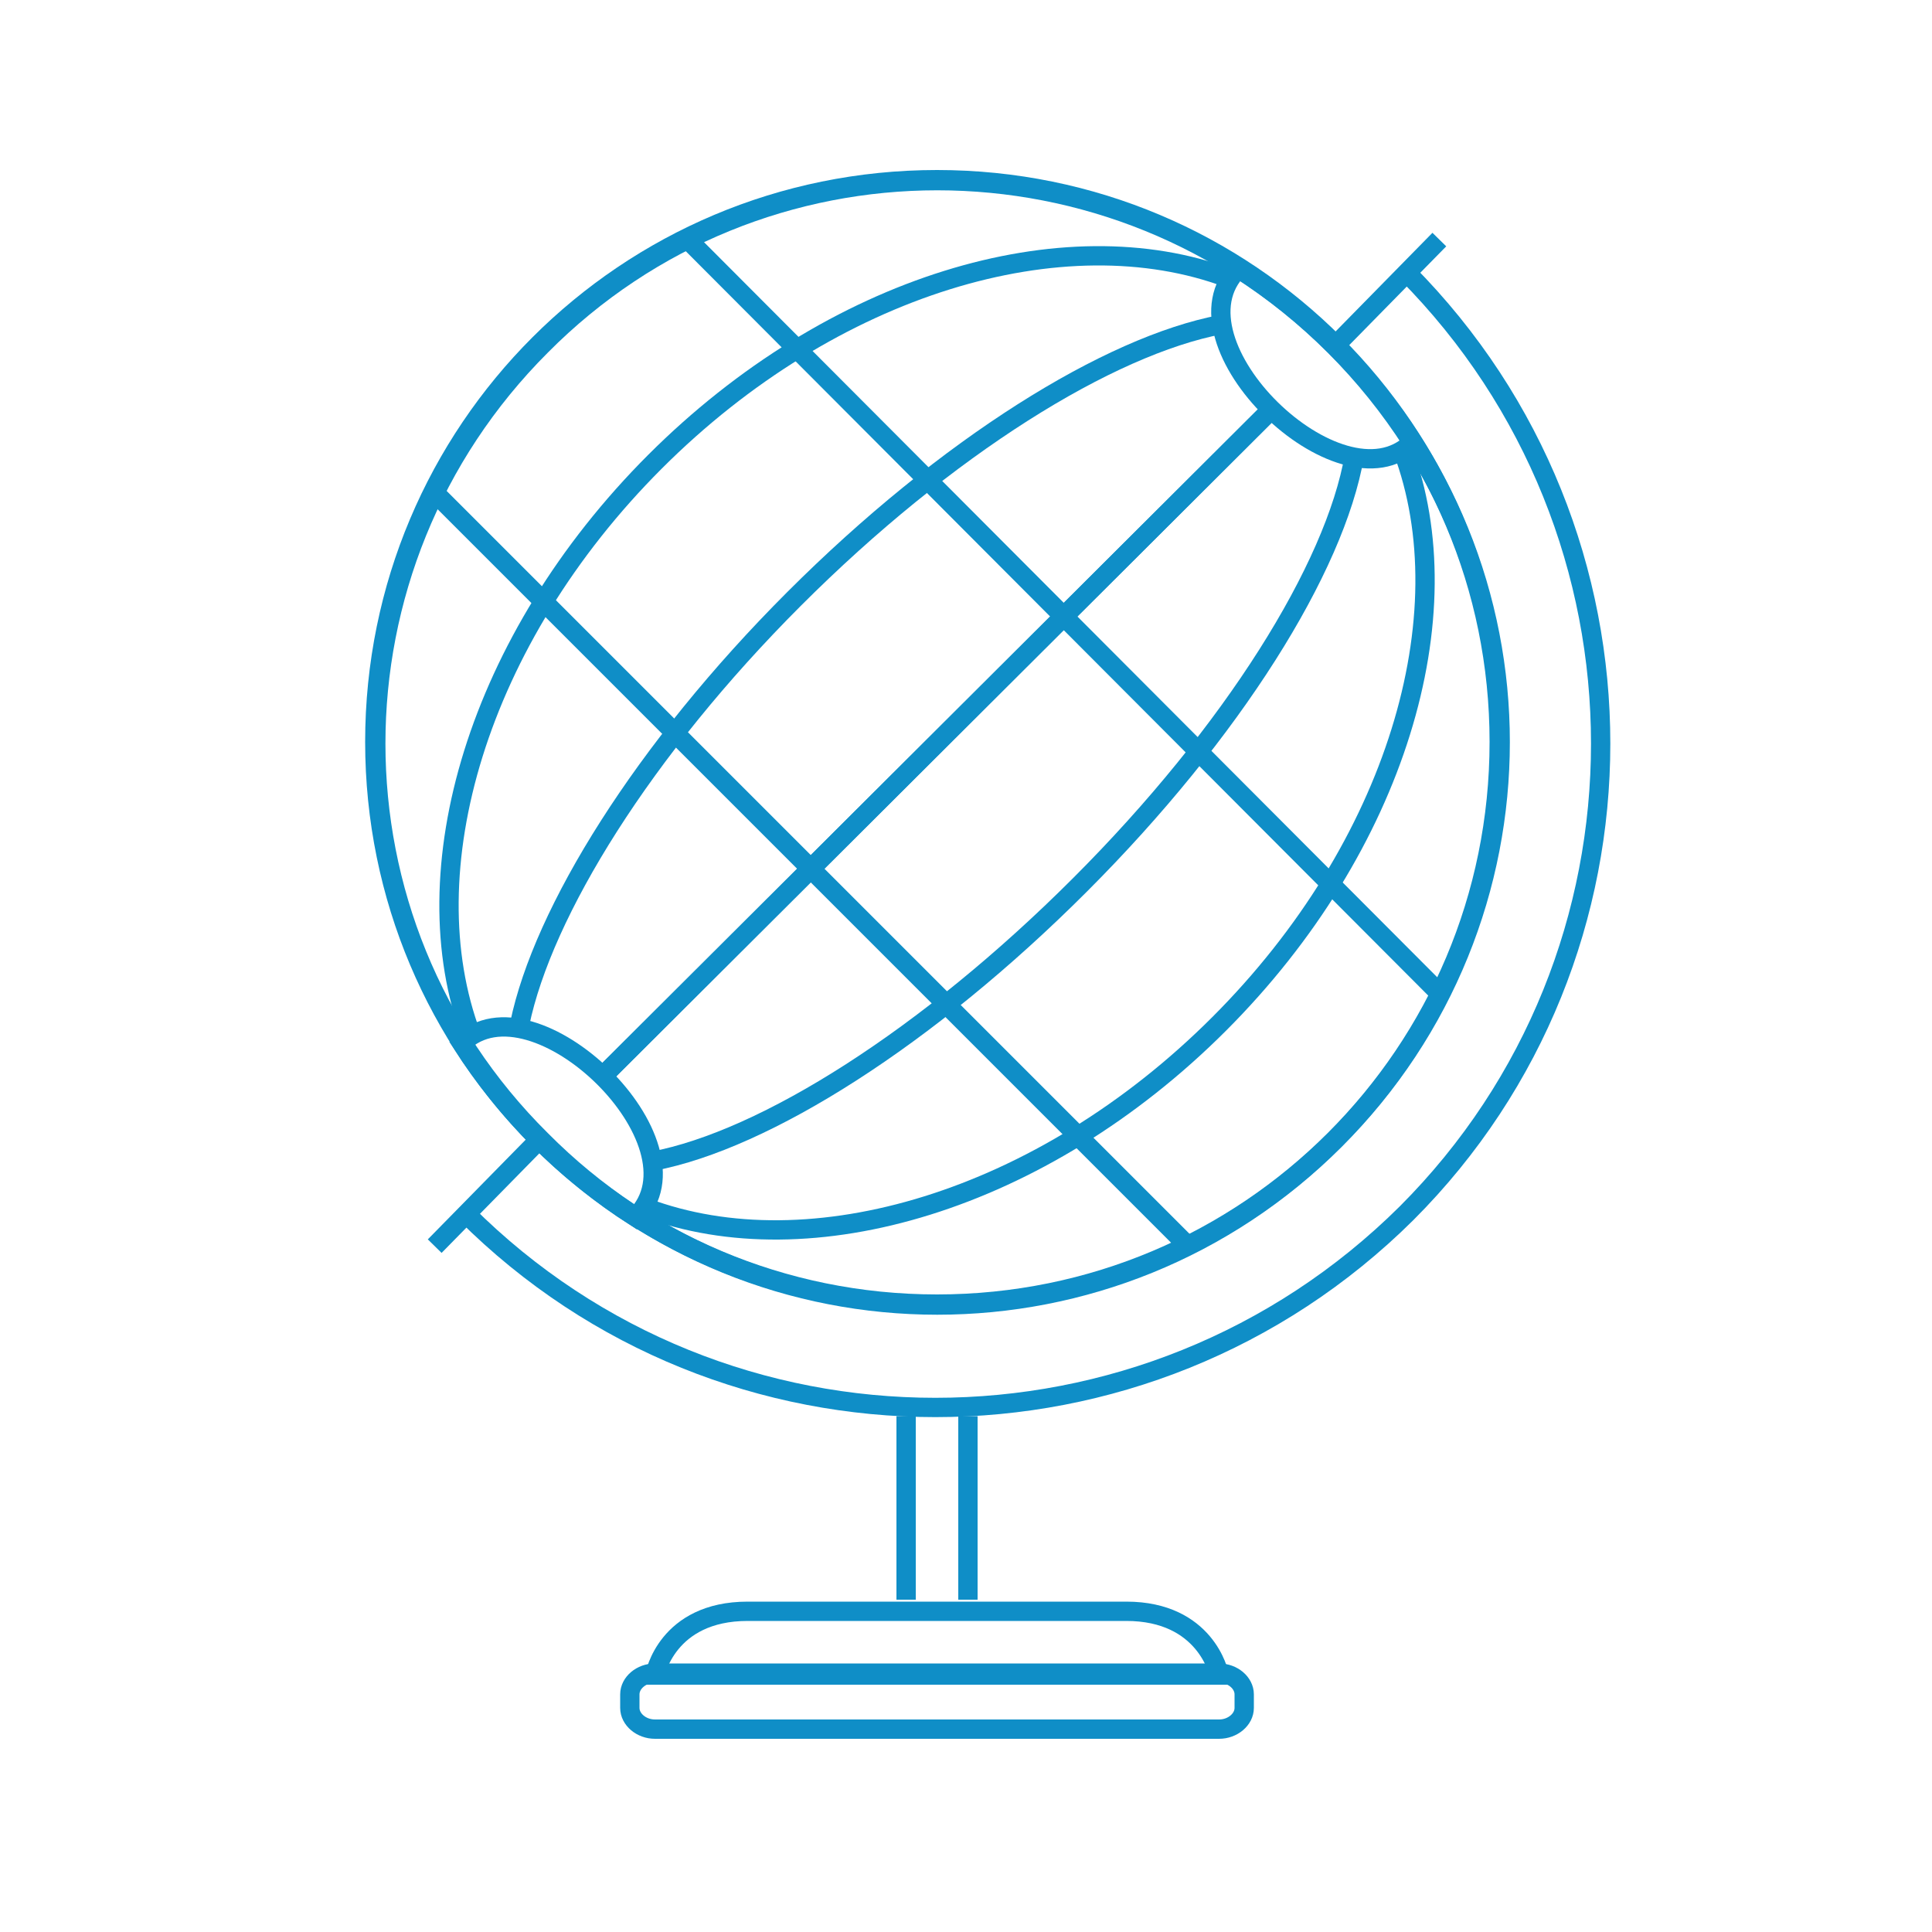
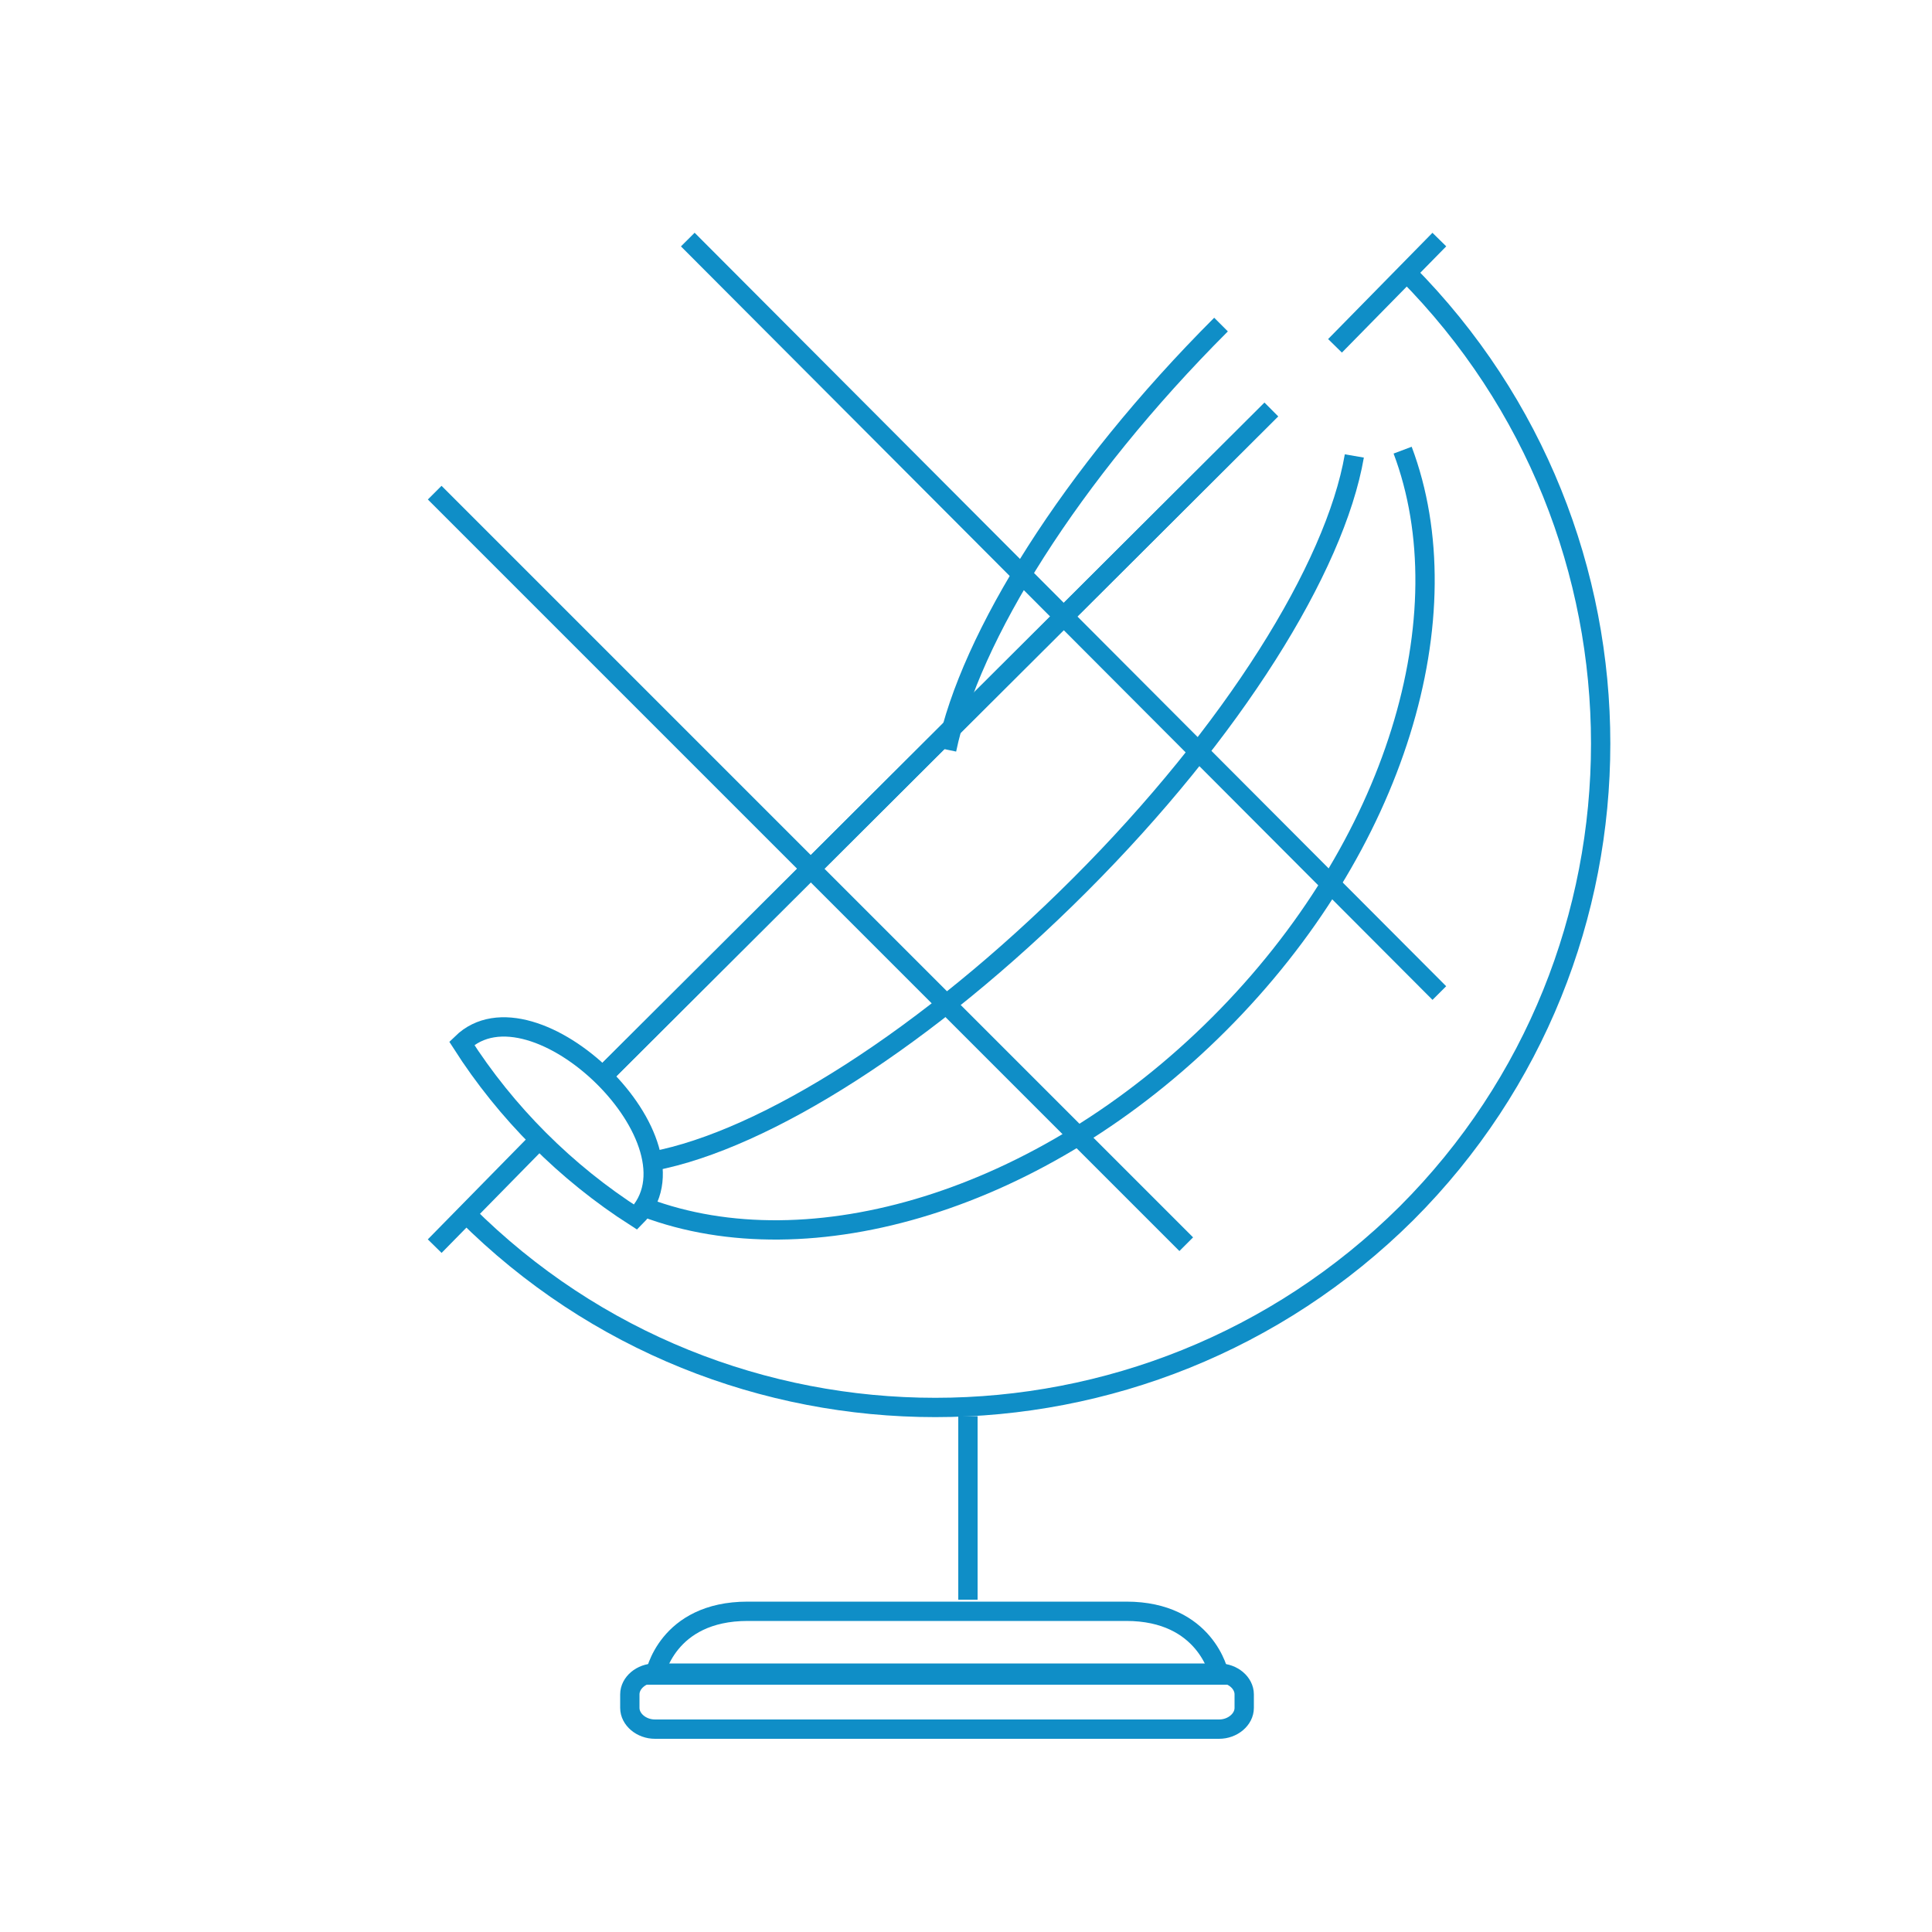
<svg xmlns="http://www.w3.org/2000/svg" version="1.1" baseProfile="basic" id="svg-globe" x="0px" y="0px" role="presentation" alt="" height="130" width="130" viewBox="0 0 100 100" xml:space="preserve">
  <style type="text/css">

	.st0{fill:none; stroke: #0f8ec7;}

</style>
  <g>
    <g>
-       <line class="st0" x1="46.9" y1="73.3" x2="46.9" y2="82.8" />
      <line class="st0" x1="50.1" y1="82.8" x2="50.1" y2="73.3" />
    </g>
    <path class="st0" d="M72.8,14.1C72.8,14.1,72.8,14.1,72.8,14.1c13.4,13.5,13.4,35.3,0,48.7c-13.5,13.4-35.3,13.4-48.7,0l0,0" />
    <g>
      <path class="st0" d="M58.3,83.4H38.7c-4.2,0-4.8,3.3-4.8,3.3h29.2C63.1,86.6,62.4,83.4,58.3,83.4z" />
    </g>
    <g>
      <path class="st0" d="M33.9,86.6c-0.7,0-1.3,0.5-1.3,1.1v0.7c0,0.6,0.6,1.1,1.3,1.1h29.2c0.7,0,1.3-0.5,1.3-1.1v-0.7    c0-0.6-0.6-1.1-1.3-1.1H33.9z" />
    </g>
-     <path class="st0" d="M77.6,38.4c0-16.1-13-29.1-29.1-29.1c-16.1,0-29.1,13-29.1,29.1c0,16.1,13,29.1,29.1,29.1   C64.6,67.5,77.6,54.5,77.6,38.4z" />
-     <path class="st0" d="M69.1,59c11.4-11.4,11.4-29.8,0-41.1c-11.4-11.4-29.8-11.4-41.1,0c-11.4,11.4-11.4,29.8,0,41.1   C39.3,70.4,57.7,70.4,69.1,59z" />
    <path class="st0" d="M33.4,62.5c8.5,3.2,20.5-0.3,29.7-9.5c9.2-9.2,12.7-21.2,9.5-29.7" />
-     <path class="st0" d="M63.6,14.4c-8.5-3.2-20.5,0.3-29.7,9.5c-9.2,9.2-12.7,21.2-9.5,29.7" />
    <path class="st0" d="M33.8,60.1C39.6,59,48,53.7,55.9,45.8c7.9-7.9,13.2-16.4,14.2-22.2" />
-     <path class="st0" d="M63.2,16.8C57.4,17.9,49,23.1,41.1,31c-7.8,7.8-13,16.2-14.2,22" />
+     <path class="st0" d="M63.2,16.8c-7.8,7.8-13,16.2-14.2,22" />
    <line class="st0" x1="35.6" y1="12.4" x2="74.5" y2="51.4" />
    <line class="st0" x1="22.5" y1="25.5" x2="61.4" y2="64.4" />
    <line class="st0" x1="65.8" y1="21.2" x2="31.2" y2="55.7" />
-     <path class="st0" d="M73.1,22.9c-2.3-3.6-5.4-6.7-9-9C60.3,17.7,69.4,26.5,73.1,22.9z" />
    <path class="st0" d="M23.9,54c2.3,3.6,5.4,6.7,9,9C36.7,59.2,27.6,50.4,23.9,54z" />
    <line class="st0" x1="65.8" y1="21.2" x2="31.2" y2="55.7" />
    <line class="st0" x1="27.9" y1="59" x2="22.5" y2="64.5" />
    <line class="st0" x1="74.5" y1="12.4" x2="69.1" y2="17.9" />
  </g>
</svg>